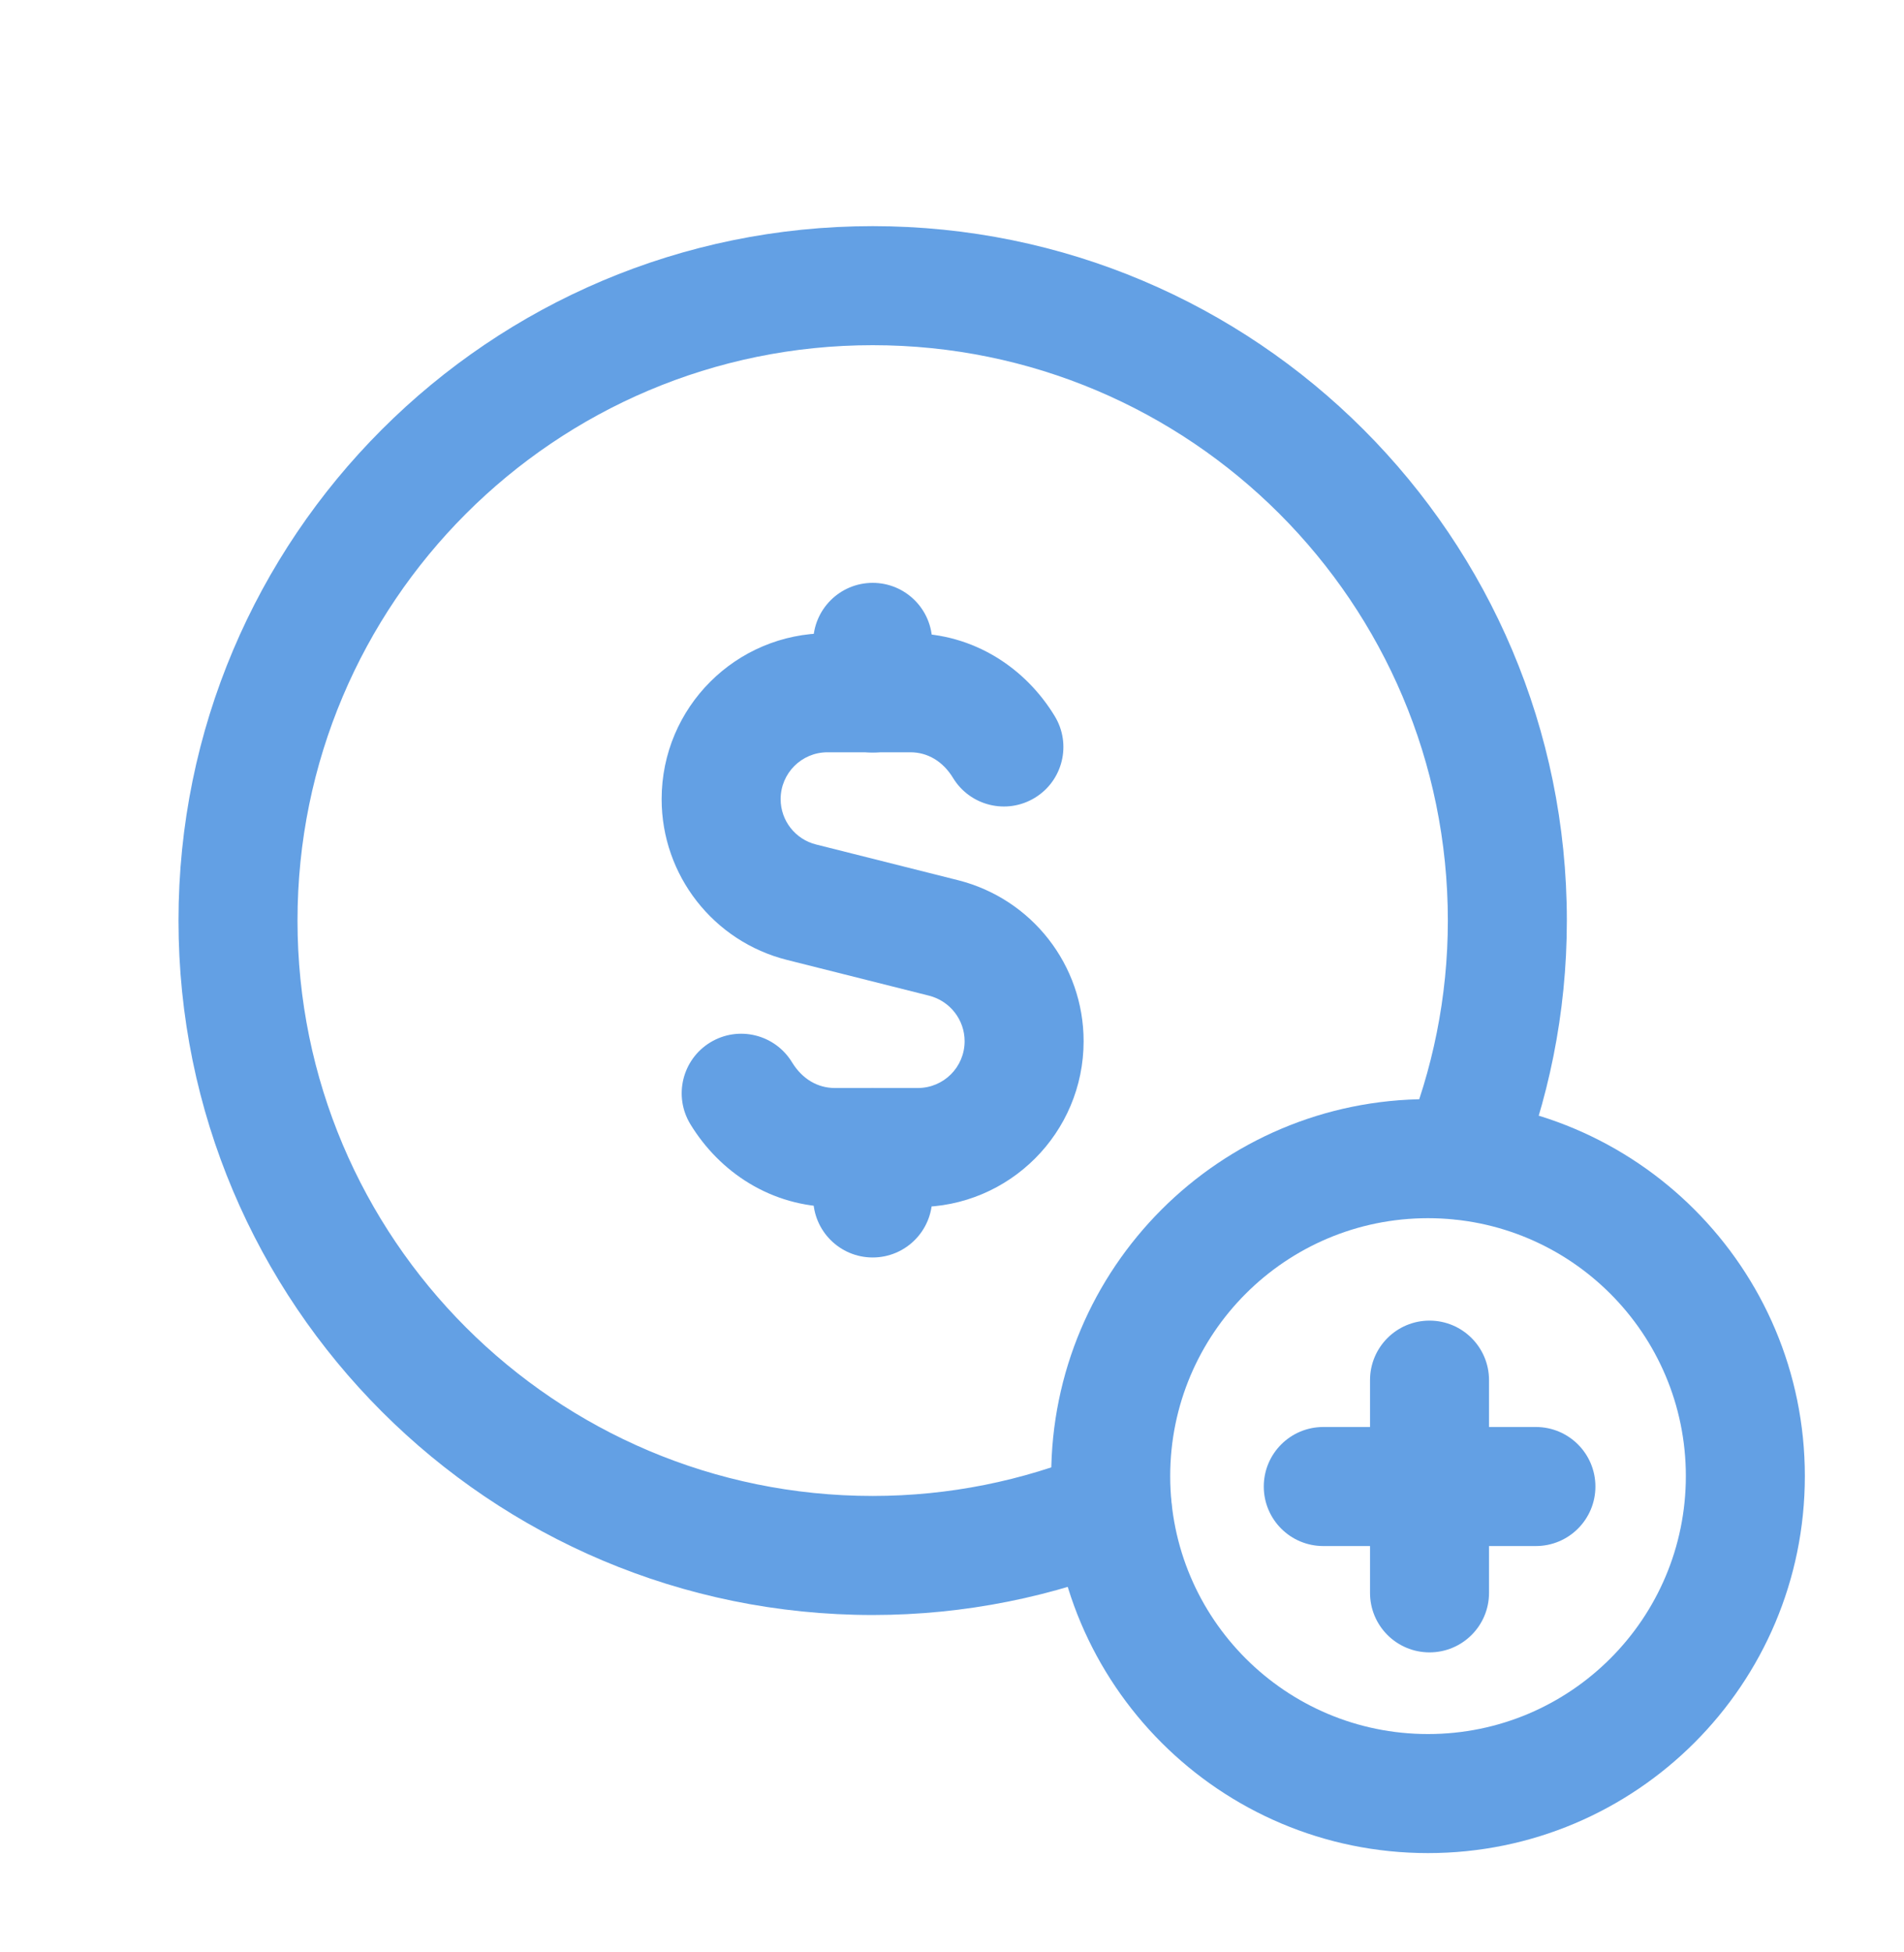
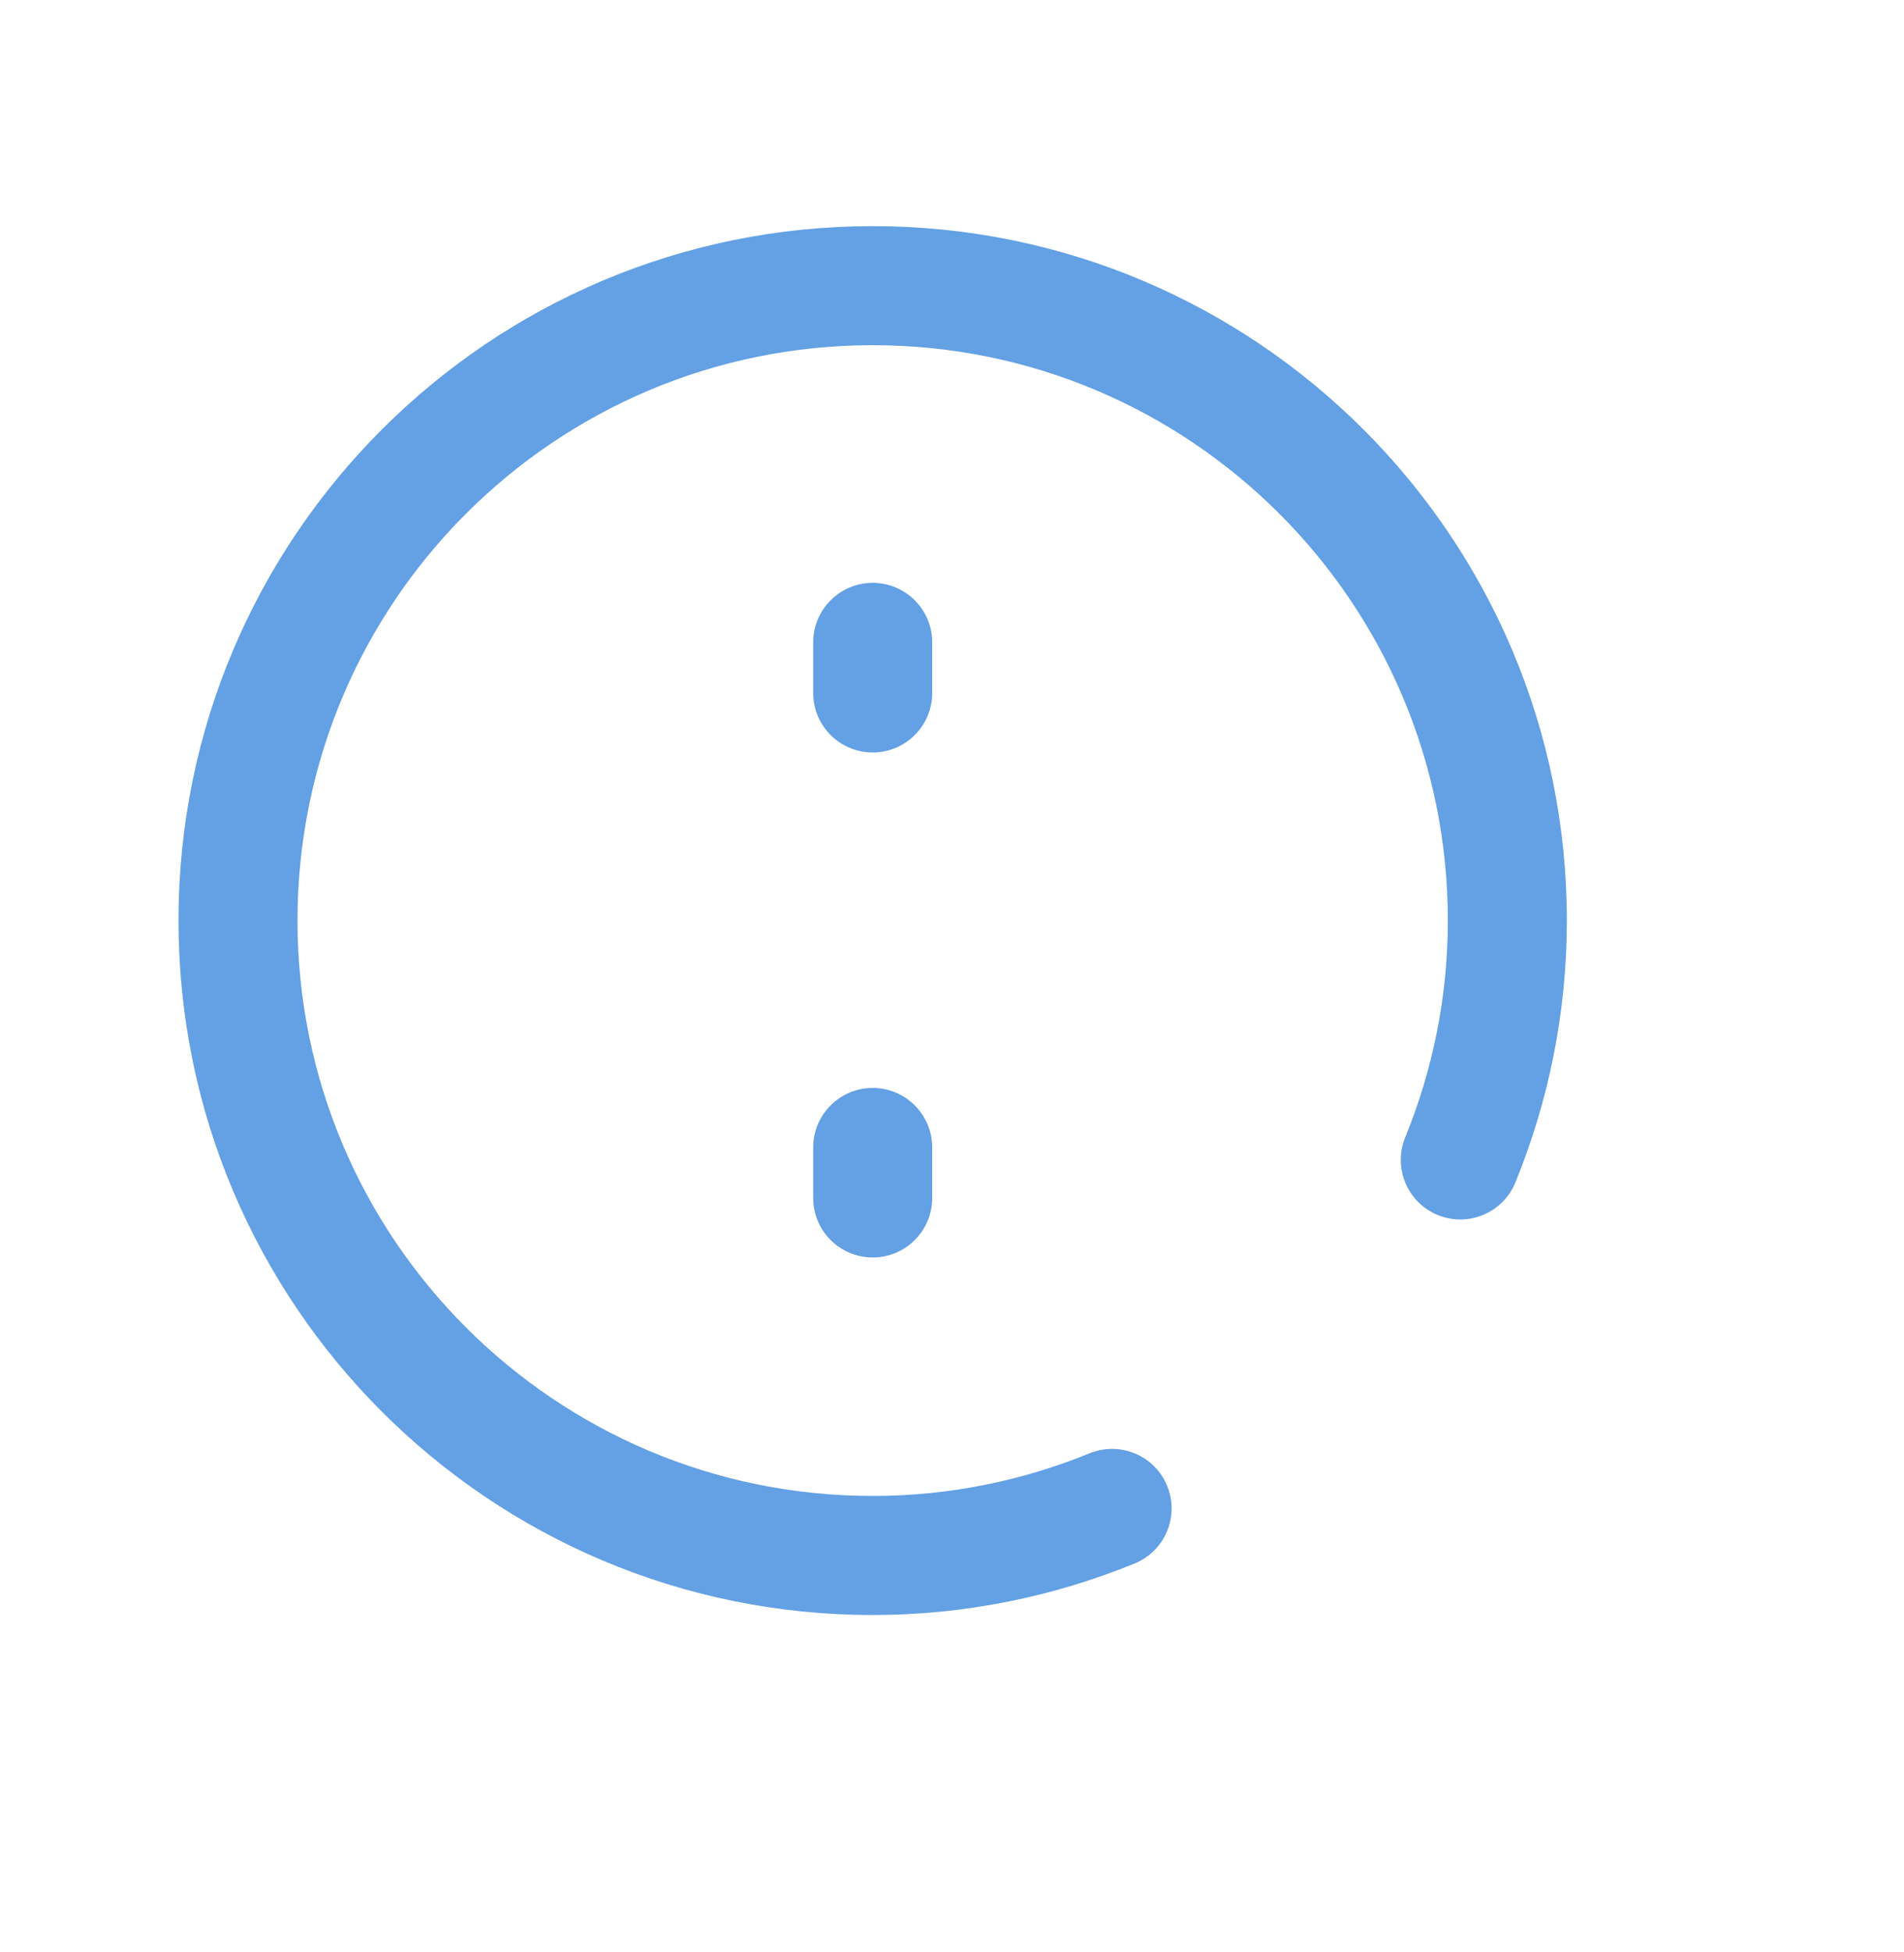
<svg xmlns="http://www.w3.org/2000/svg" width="40" height="41" viewBox="0 0 40 41" fill="none">
  <path fill-rule="evenodd" clip-rule="evenodd" d="M3.75 19.332C3.75 11.278 10.28 4.749 18.333 4.749C26.387 4.749 32.917 11.278 32.917 19.332C32.917 21.28 32.528 23.135 31.836 24.831C31.575 25.47 30.845 25.777 30.206 25.516C29.567 25.255 29.26 24.525 29.521 23.886C30.095 22.479 30.417 20.944 30.417 19.332C30.417 12.659 25.006 7.249 18.333 7.249C11.66 7.249 6.25 12.659 6.25 19.332C6.25 26.005 11.66 31.415 18.333 31.415C19.946 31.415 21.482 31.094 22.891 30.519C23.531 30.259 24.26 30.566 24.521 31.205C24.782 31.844 24.474 32.574 23.835 32.834C22.138 33.526 20.281 33.915 18.333 33.915C10.28 33.915 3.75 27.386 3.75 19.332Z" fill="#63A0E4" />
  <path fill-rule="evenodd" clip-rule="evenodd" d="M18.334 12.24C19.024 12.24 19.584 12.8 19.584 13.49V14.552C19.584 15.242 19.024 15.802 18.334 15.802C17.643 15.802 17.084 15.242 17.084 14.552V13.49C17.084 12.8 17.643 12.24 18.334 12.24Z" fill="#63A0E4" />
  <path fill-rule="evenodd" clip-rule="evenodd" d="M18.334 22.847C19.024 22.847 19.584 23.407 19.584 24.097V25.157C19.584 25.847 19.024 26.407 18.334 26.407C17.643 26.407 17.084 25.847 17.084 25.157V24.097C17.084 23.407 17.643 22.847 18.334 22.847Z" fill="#63A0E4" />
-   <path fill-rule="evenodd" clip-rule="evenodd" d="M17.383 15.798C16.84 15.798 16.4 16.238 16.4 16.782C16.4 17.232 16.707 17.625 17.144 17.734L20.13 18.485C21.675 18.876 22.765 20.264 22.765 21.865C22.765 23.788 21.207 25.348 19.282 25.348H17.538C16.195 25.348 15.113 24.607 14.504 23.609C14.145 23.02 14.331 22.251 14.921 21.891C15.51 21.532 16.279 21.718 16.639 22.308C16.854 22.66 17.178 22.848 17.538 22.848H19.282C19.826 22.848 20.265 22.409 20.265 21.865C20.265 21.416 19.959 21.021 19.517 20.909C19.517 20.909 19.517 20.909 19.517 20.909L16.536 20.159C16.536 20.159 16.536 20.159 16.536 20.159C14.99 19.772 13.9 18.381 13.9 16.782C13.9 14.856 15.46 13.298 17.383 13.298H19.128C20.468 13.298 21.551 14.04 22.157 15.037C22.517 15.626 22.33 16.395 21.74 16.754C21.15 17.113 20.381 16.926 20.022 16.337C19.809 15.986 19.485 15.798 19.128 15.798H17.383Z" fill="#63A0E4" />
-   <path fill-rule="evenodd" clip-rule="evenodd" d="M30 25.582C27.009 25.582 24.584 28.007 24.584 30.998C24.584 33.99 27.009 36.415 30 36.415C32.992 36.415 35.417 33.99 35.417 30.998C35.417 28.007 32.992 25.582 30 25.582ZM22.084 30.998C22.084 26.627 25.628 23.082 30 23.082C34.372 23.082 37.917 26.627 37.917 30.998C37.917 35.371 34.372 38.915 30 38.915C25.628 38.915 22.084 35.371 22.084 30.998Z" fill="#63A0E4" />
-   <path fill-rule="evenodd" clip-rule="evenodd" d="M26.55 31.217C26.55 30.527 27.109 29.967 27.8 29.967H32.267C32.957 29.967 33.517 30.527 33.517 31.217C33.517 31.907 32.957 32.467 32.267 32.467H27.8C27.109 32.467 26.55 31.907 26.55 31.217Z" fill="#63A0E4" />
-   <path fill-rule="evenodd" clip-rule="evenodd" d="M30.032 27.733C30.722 27.733 31.282 28.293 31.282 28.983V33.45C31.282 34.141 30.722 34.7 30.032 34.7C29.341 34.7 28.782 34.141 28.782 33.45V28.983C28.782 28.293 29.341 27.733 30.032 27.733Z" fill="#63A0E4" />
</svg>